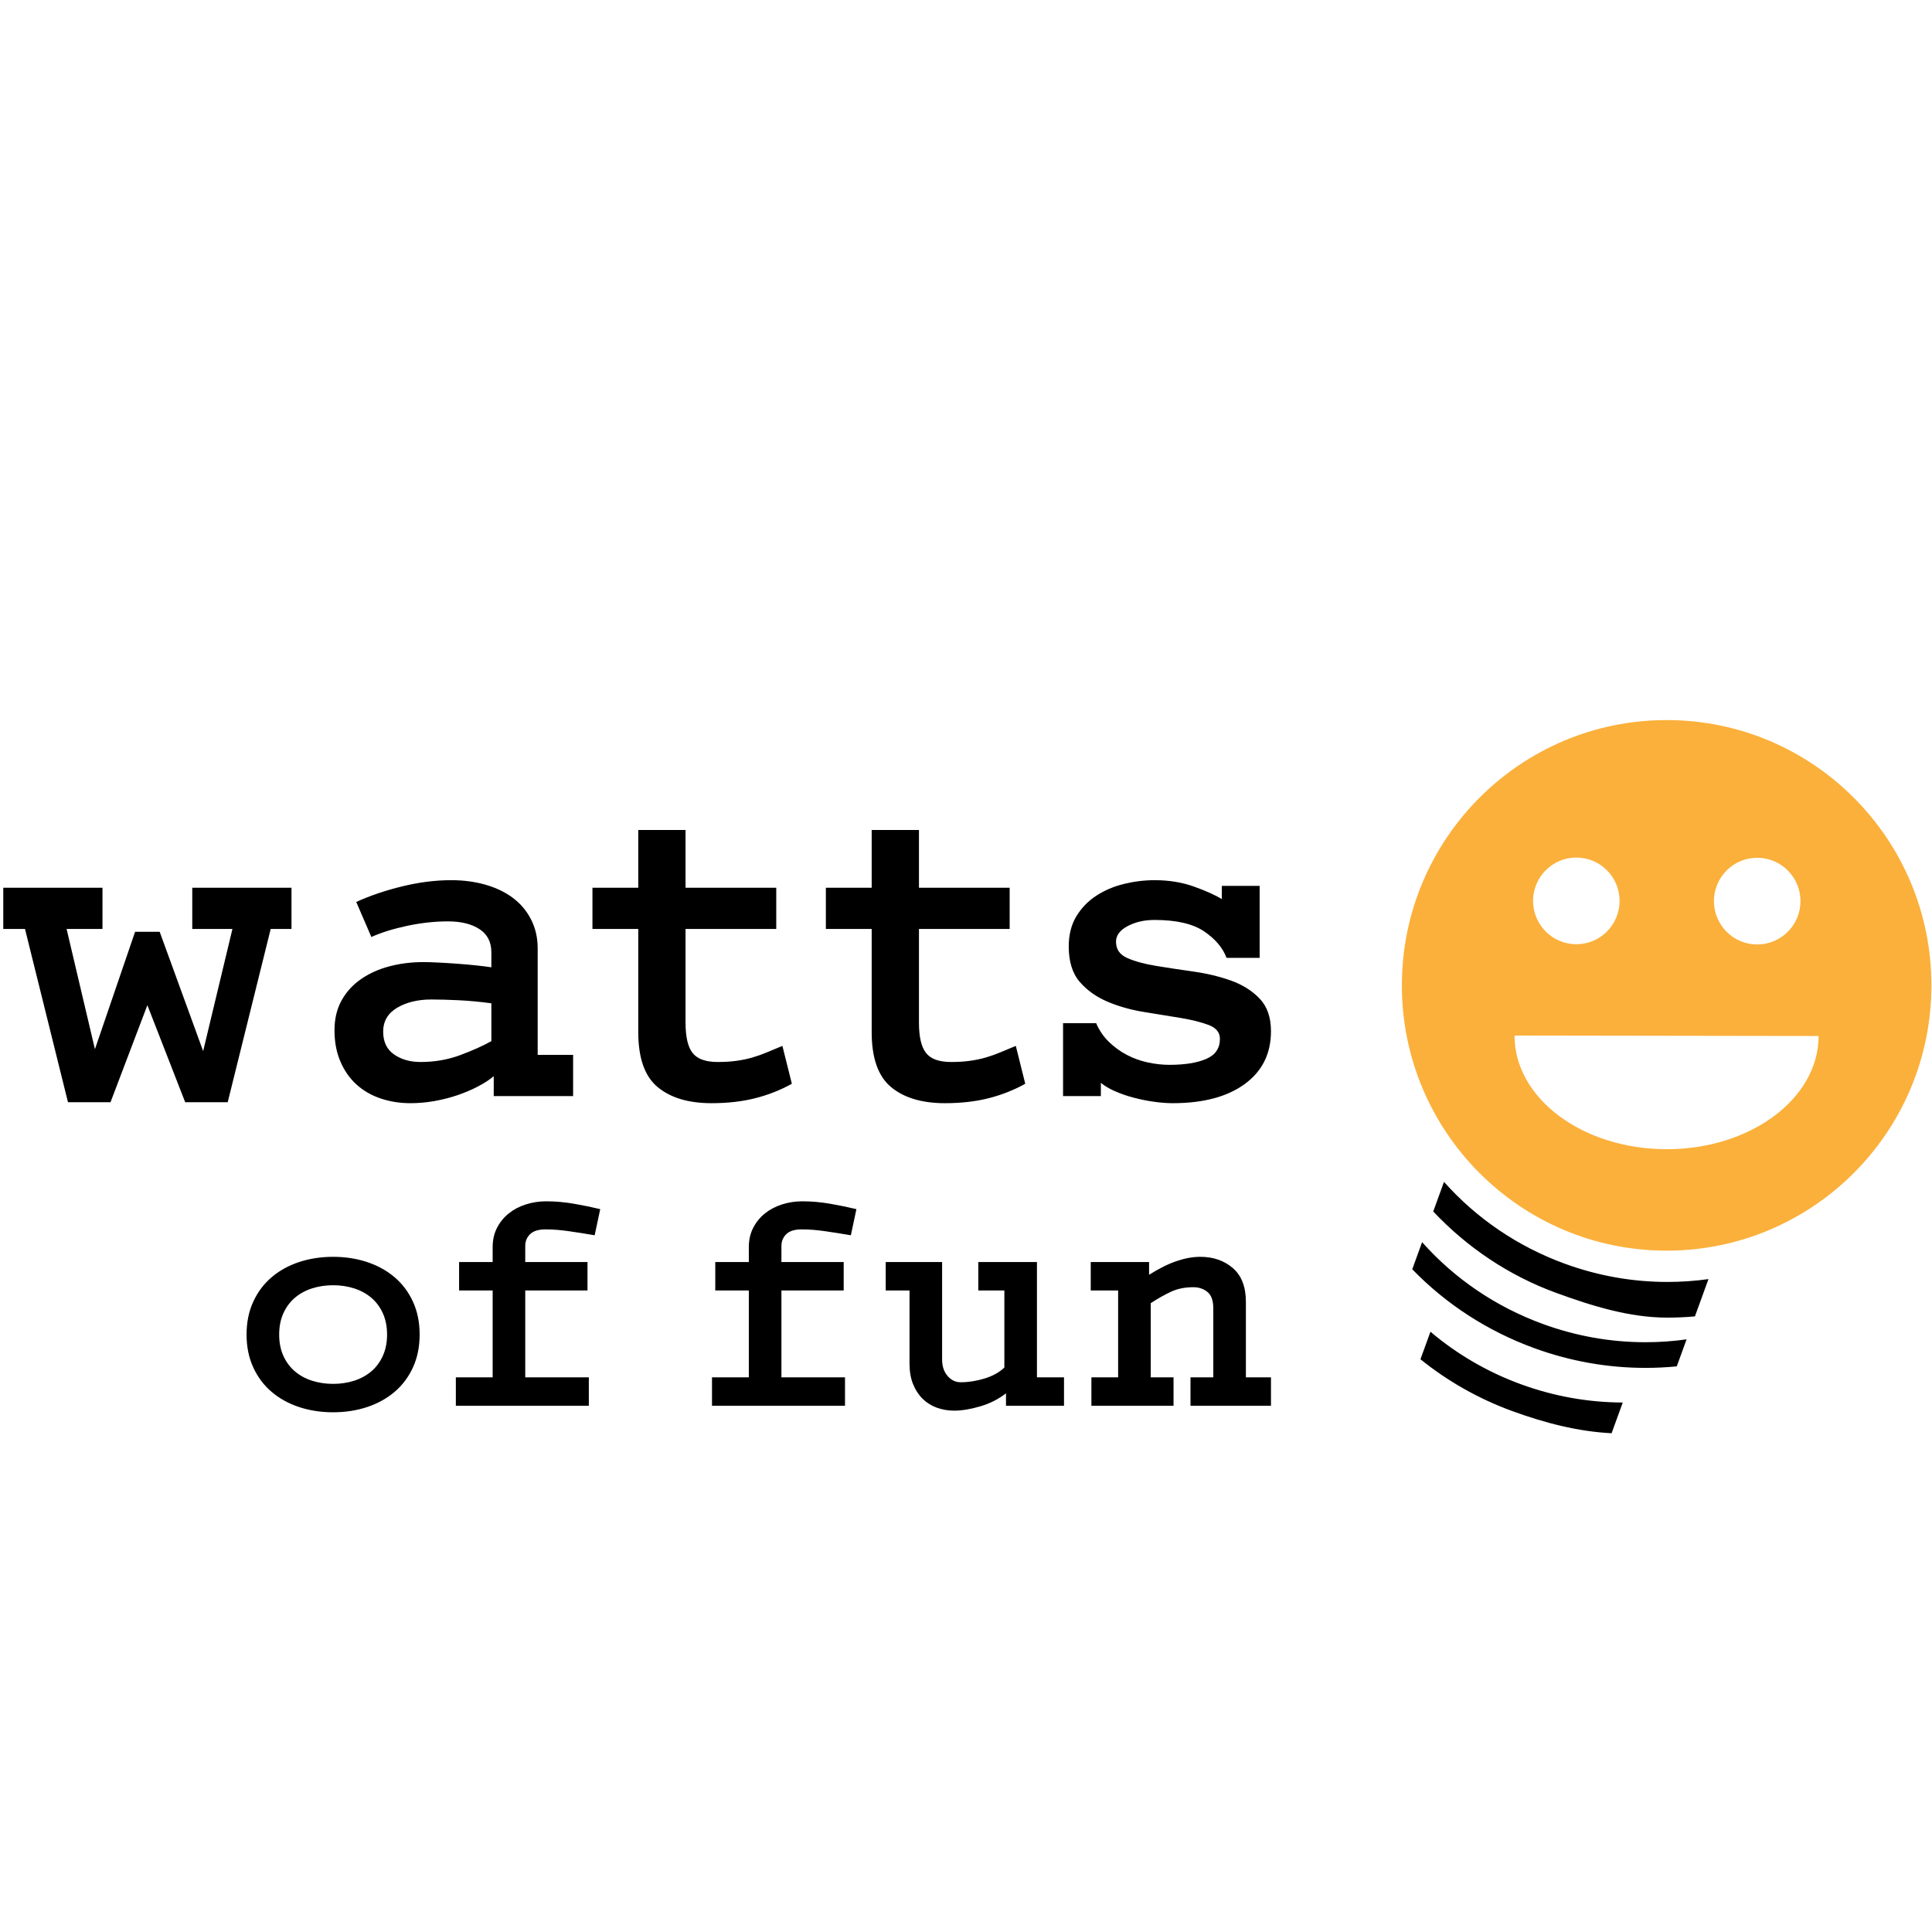
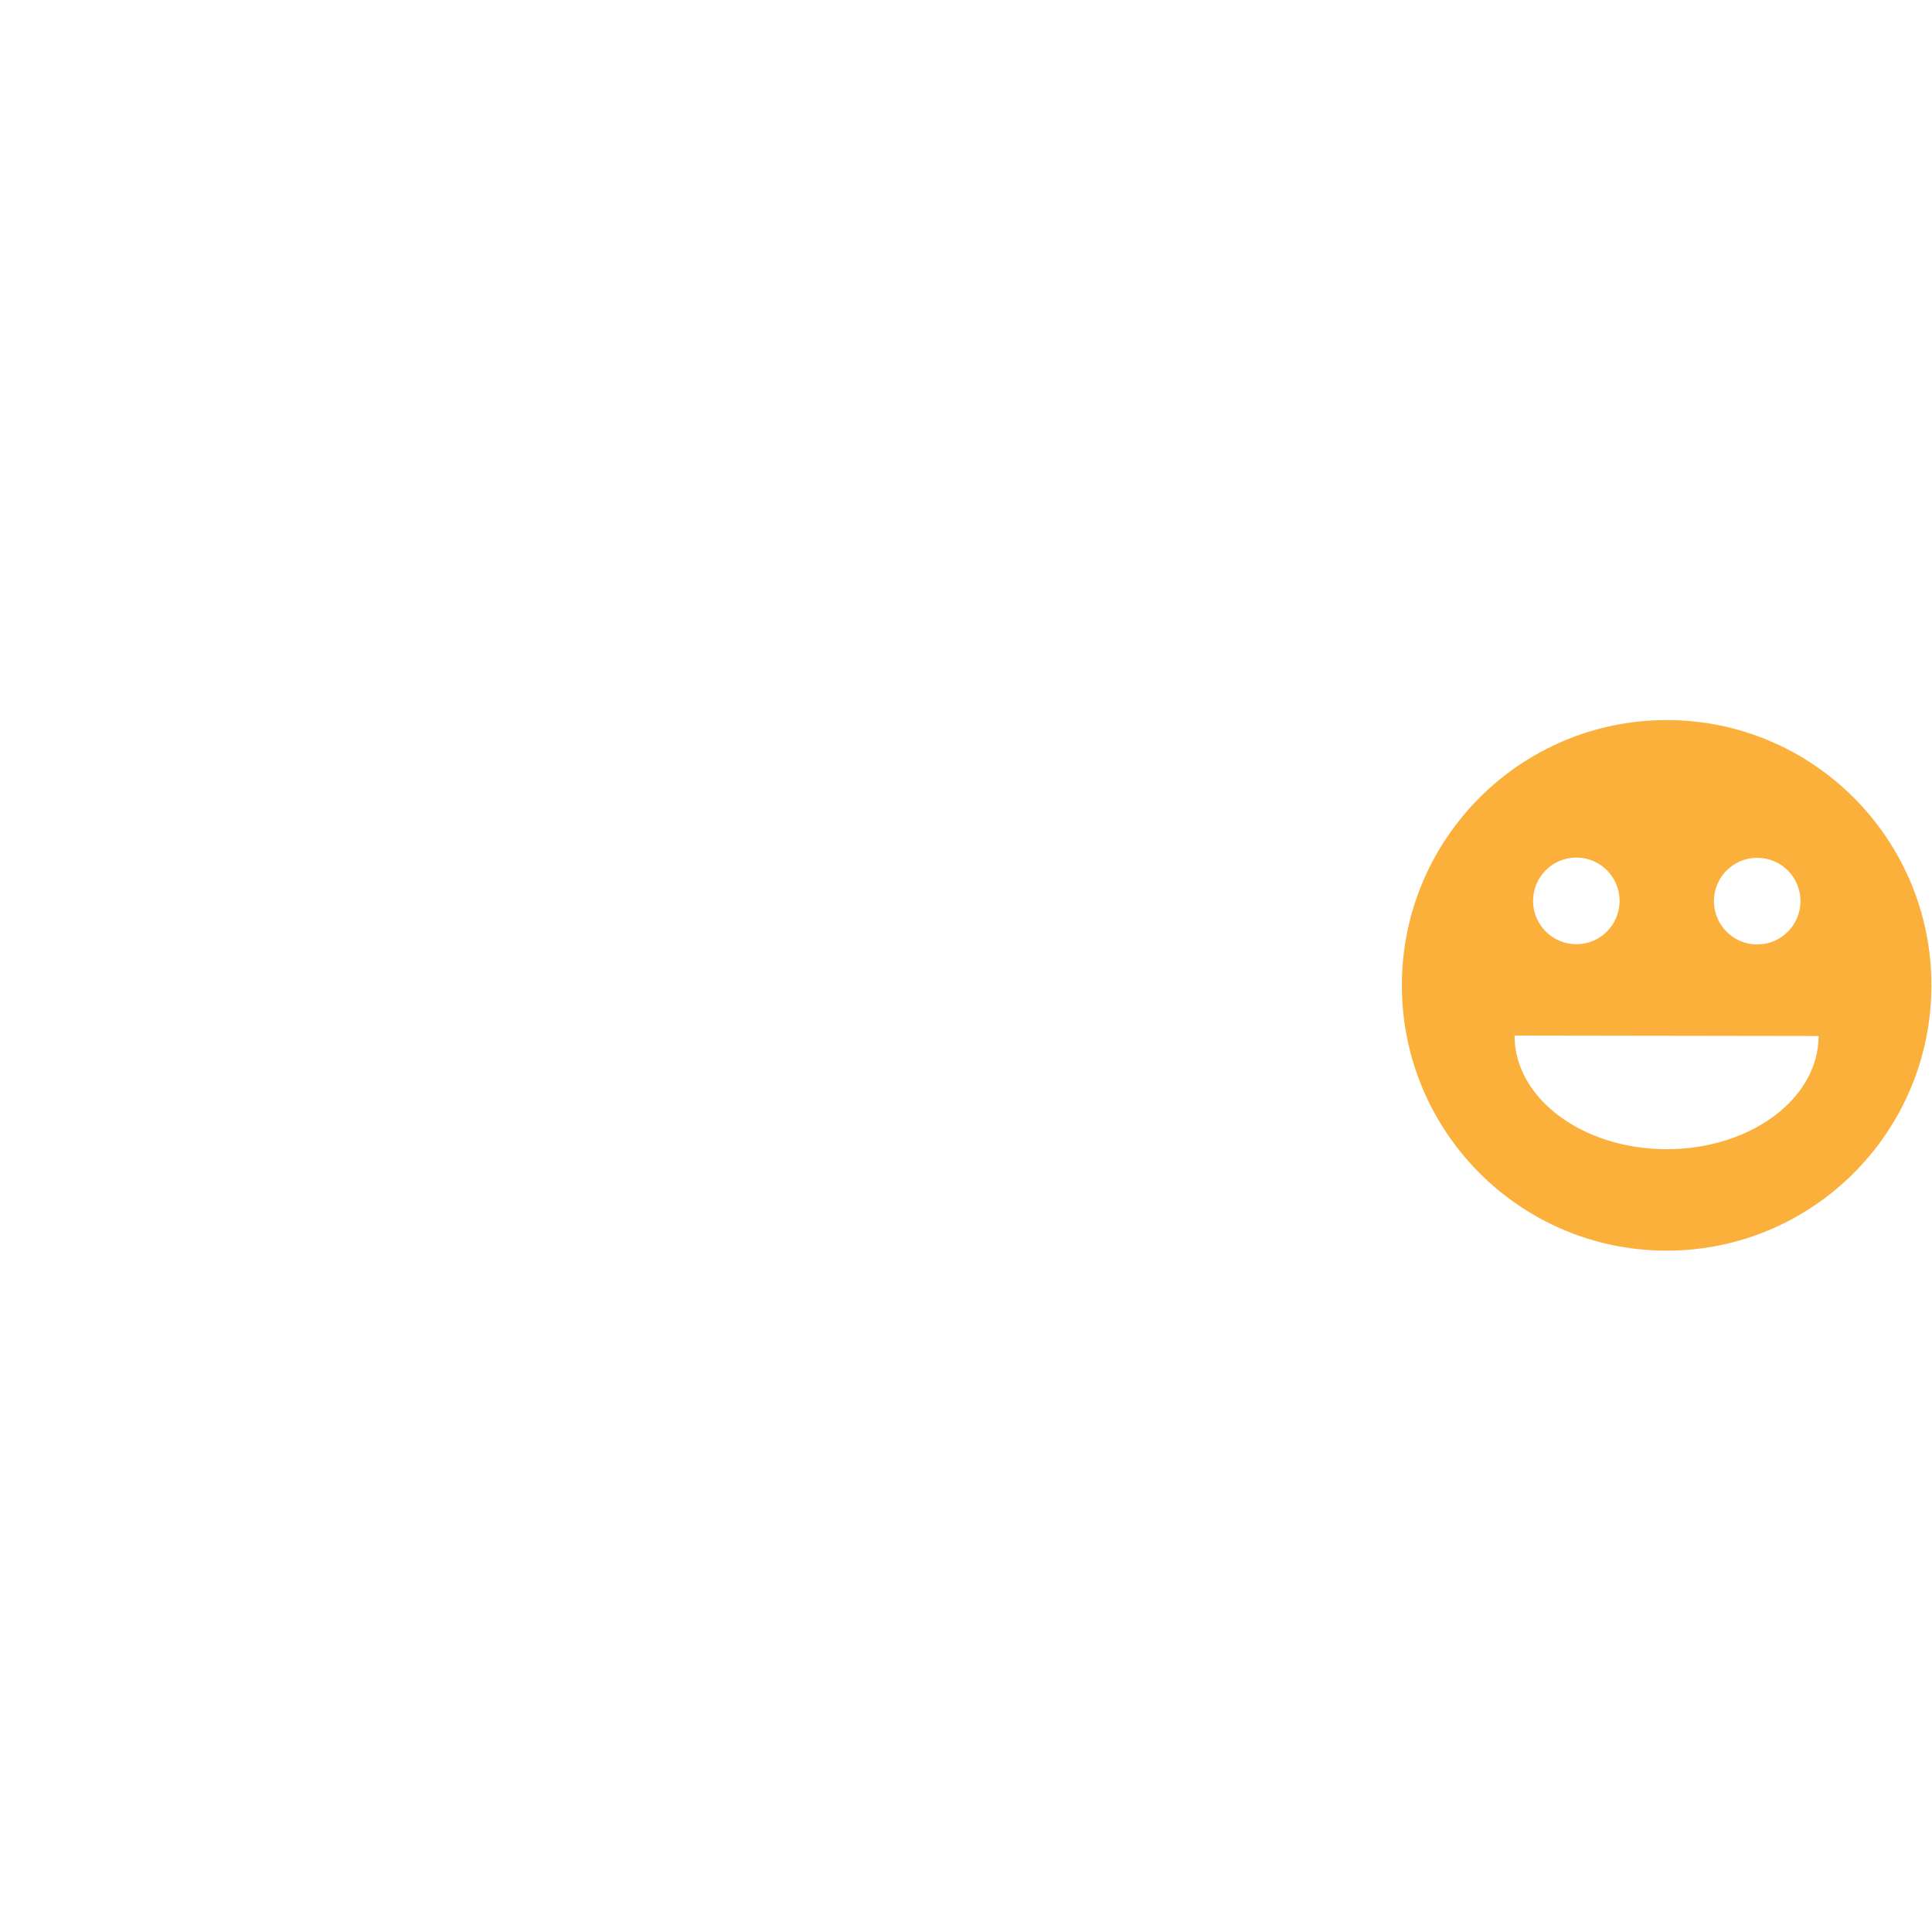
<svg xmlns="http://www.w3.org/2000/svg" xmlns:ns1="http://www.bohemiancoding.com/sketch/ns" width="500px" height="500px" viewBox="0 0 500 500" version="1.1">
  <title>smart.watts-of-fun.logo-exploration.17</title>
  <desc>Created with Sketch.</desc>
  <defs />
  <g id="Page-1" stroke="none" stroke-width="1" fill="none" fill-rule="evenodd" ns1:type="MSPage">
    <g id="smart.watts-of-fun.logo-exploration.17" ns1:type="MSArtboardGroup">
      <g id="Fill-1-+-Fill-20" ns1:type="MSLayerGroup" transform="translate(0, 186)">
-         <path d="M70.057,54.41 L58.929,99.258 L47.927,99.258 L38.141,74.138 L28.6,99.258 L17.596,99.258 L6.469,54.41 L0.845,54.41 L0.845,43.748 L26.521,43.748 L26.521,54.41 L17.233,54.41 L24.568,85.534 L34.961,55.147 L41.324,55.147 L52.575,86.027 L60.153,54.41 L49.758,54.41 L49.758,43.748 L75.435,43.748 L75.435,54.41 L70.057,54.41 Z M127.777,97.666 L127.777,92.52 C126.718,93.42 125.37,94.297 123.74,95.152 C122.11,96.009 120.335,96.767 118.425,97.422 C116.509,98.074 114.509,98.583 112.432,98.953 C110.354,99.318 108.29,99.504 106.257,99.504 C103.481,99.504 100.891,99.093 98.489,98.278 C96.081,97.461 94.005,96.255 92.251,94.663 C90.497,93.071 89.112,91.092 88.095,88.719 C87.072,86.352 86.567,83.653 86.567,80.631 C86.567,77.693 87.177,75.119 88.399,72.913 C89.623,70.708 91.298,68.87 93.416,67.402 C95.539,65.929 97.979,64.825 100.755,64.094 C103.526,63.356 106.458,62.99 109.558,62.99 C110.613,62.99 111.94,63.029 113.532,63.113 C115.125,63.191 116.755,63.295 118.425,63.418 C120.089,63.542 121.7,63.683 123.253,63.847 C124.8,64.009 126.108,64.174 127.163,64.339 L127.163,60.415 C127.163,57.802 126.148,55.818 124.109,54.472 C122.07,53.126 119.337,52.451 115.914,52.451 C112.491,52.451 108.969,52.841 105.339,53.612 C101.708,54.39 98.633,55.35 96.108,56.492 L92.193,47.426 C95.785,45.791 99.751,44.448 104.114,43.385 C108.477,42.321 112.691,41.789 116.768,41.789 C120.03,41.789 123.046,42.198 125.816,43.016 C128.594,43.832 130.957,44.996 132.912,46.508 C134.873,48.022 136.4,49.877 137.5,52.082 C138.6,54.287 139.151,56.738 139.151,59.437 L139.151,87.006 L148.322,87.006 L148.322,97.666 L127.777,97.666 Z M127.163,73.65 C124.07,73.24 121.195,72.975 118.548,72.852 C115.894,72.732 113.59,72.667 111.635,72.667 C108.128,72.667 105.176,73.387 102.769,74.812 C100.36,76.243 99.163,78.306 99.163,81.001 C99.163,83.614 100.103,85.579 101.972,86.884 C103.848,88.189 106.135,88.843 108.819,88.843 C112.491,88.843 115.914,88.251 119.093,87.066 C122.269,85.884 124.963,84.678 127.163,83.452 L127.163,73.65 Z M195.449,98.217 C192.063,99.075 188.297,99.504 184.142,99.504 C178.187,99.504 173.539,98.113 170.2,95.337 C166.852,92.56 165.183,87.824 165.183,81.125 L165.183,54.41 L153.325,54.41 L153.325,43.748 L165.183,43.748 L165.183,28.8 L177.417,28.8 L177.417,43.748 L200.893,43.748 L200.893,54.41 L177.417,54.41 L177.417,78.673 C177.417,82.35 178.026,84.963 179.249,86.513 C180.472,88.067 182.633,88.843 185.734,88.843 C187.525,88.843 189.158,88.741 190.621,88.537 C192.089,88.332 193.455,88.048 194.718,87.681 C195.98,87.31 197.243,86.863 198.511,86.332 C199.772,85.8 201.1,85.248 202.485,84.678 L204.932,94.477 C201.993,96.115 198.834,97.357 195.449,98.217 Z M255.863,98.217 C252.479,99.075 248.706,99.504 244.55,99.504 C238.603,99.504 233.954,98.113 230.608,95.337 C227.268,92.56 225.591,87.824 225.591,81.125 L225.591,54.41 L213.734,54.41 L213.734,43.748 L225.591,43.748 L225.591,28.8 L237.825,28.8 L237.825,43.748 L261.301,43.748 L261.301,54.41 L237.825,54.41 L237.825,78.673 C237.825,82.35 238.439,84.963 239.663,86.513 C240.88,88.067 243.041,88.843 246.136,88.843 C247.934,88.843 249.559,88.741 251.029,88.537 C252.498,88.332 253.863,88.048 255.127,87.681 C256.393,87.31 257.657,86.863 258.919,86.332 C260.181,85.8 261.5,85.248 262.892,84.678 L265.333,94.477 C262.402,96.115 259.242,97.357 255.863,98.217 Z M322.143,94.54 C317.612,97.85 311.399,99.504 303.488,99.504 C302.027,99.504 300.414,99.38 298.661,99.135 C296.905,98.892 295.178,98.541 293.463,98.093 C291.749,97.649 290.143,97.095 288.634,96.439 C287.127,95.787 285.884,95.055 284.905,94.231 L284.905,97.666 L275.12,97.666 L275.12,78.796 L283.683,78.796 C284.492,80.677 285.592,82.285 286.984,83.634 C288.368,84.982 289.916,86.105 291.631,87.006 C293.338,87.9 295.152,88.556 297.068,88.965 C298.984,89.373 300.834,89.578 302.635,89.578 C306.628,89.578 309.805,89.068 312.169,88.048 C314.539,87.025 315.717,85.288 315.717,82.837 C315.717,81.209 314.757,80.021 312.849,79.282 C310.926,78.549 308.505,77.94 305.567,77.447 C302.635,76.961 299.495,76.448 296.156,75.916 C292.808,75.384 289.67,74.509 286.737,73.282 C283.805,72.057 281.371,70.339 279.455,68.133 C277.541,65.929 276.588,62.868 276.588,58.943 C276.588,55.924 277.243,53.331 278.543,51.164 C279.85,49.001 281.561,47.224 283.683,45.833 C285.799,44.448 288.182,43.424 290.834,42.769 C293.482,42.12 296.156,41.789 298.841,41.789 C302.512,41.789 305.89,42.34 308.99,43.443 C312.091,44.546 314.492,45.632 316.208,46.692 L316.208,43.262 L325.995,43.262 L325.995,61.888 L317.43,61.888 C316.446,59.272 314.505,56.985 311.6,55.023 C308.693,53.064 304.409,52.082 298.763,52.082 C296.142,52.082 293.832,52.614 291.824,53.677 C289.818,54.742 288.822,56.087 288.822,57.718 C288.822,59.68 289.799,61.091 291.759,61.946 C293.721,62.806 296.202,63.477 299.184,63.97 C302.169,64.459 305.399,64.949 308.867,65.442 C312.343,65.929 315.573,66.707 318.556,67.767 C321.547,68.831 324.019,70.385 325.981,72.424 C327.942,74.466 328.926,77.285 328.926,80.878 C328.926,86.679 326.668,91.234 322.143,94.54 Z M106.878,167.874 C105.727,170.385 104.141,172.495 102.121,174.213 C100.103,175.933 97.727,177.245 95.007,178.144 C92.283,179.045 89.35,179.497 86.212,179.497 C83.065,179.497 80.134,179.045 77.407,178.144 C74.685,177.245 72.315,175.933 70.295,174.213 C68.275,172.495 66.69,170.385 65.539,167.874 C64.386,165.367 63.81,162.537 63.81,159.381 C63.81,156.226 64.386,153.396 65.539,150.885 C66.69,148.378 68.275,146.267 70.295,144.549 C72.315,142.83 74.685,141.52 77.407,140.616 C80.134,139.718 83.065,139.263 86.212,139.263 C89.35,139.263 92.283,139.718 95.007,140.616 C97.727,141.52 100.103,142.83 102.121,144.549 C104.141,146.267 105.727,148.378 106.878,150.885 C108.03,153.396 108.601,156.226 108.601,159.381 C108.601,162.537 108.03,165.367 106.878,167.874 Z M99.066,153.846 C98.334,152.241 97.338,150.9 96.062,149.828 C94.792,148.762 93.311,147.957 91.624,147.422 C89.933,146.887 88.127,146.618 86.212,146.618 C84.288,146.618 82.489,146.887 80.794,147.422 C79.098,147.957 77.622,148.762 76.353,149.828 C75.085,150.9 74.082,152.241 73.351,153.846 C72.614,155.451 72.251,157.297 72.251,159.381 C72.251,161.466 72.614,163.312 73.351,164.917 C74.082,166.522 75.085,167.864 76.353,168.931 C77.622,170.002 79.098,170.805 80.794,171.341 C82.489,171.875 84.288,172.145 86.212,172.145 C88.127,172.145 89.933,171.875 91.624,171.341 C93.311,170.805 94.792,170.002 96.062,168.931 C97.338,167.864 98.334,166.522 99.066,164.917 C99.804,163.312 100.173,161.466 100.173,159.381 C100.173,157.297 99.804,155.451 99.066,153.846 Z M153.901,133.686 C152.607,133.462 151.417,133.264 150.316,133.095 C149.223,132.927 148.18,132.772 147.197,132.629 C146.213,132.488 145.228,132.376 144.246,132.291 C143.26,132.207 142.231,132.165 141.171,132.165 C139.371,132.165 138.044,132.573 137.202,133.391 C136.354,134.208 135.933,135.236 135.933,136.474 L135.933,140.616 L152.044,140.616 L152.044,147.971 L135.933,147.971 L135.933,170.452 L152.388,170.452 L152.388,177.807 L117.973,177.807 L117.973,170.452 L127.499,170.452 L127.499,147.971 L118.814,147.971 L118.814,140.616 L127.499,140.616 L127.499,136.731 C127.499,134.869 127.881,133.209 128.638,131.74 C129.396,130.278 130.412,129.039 131.676,128.025 C132.943,127.009 134.418,126.237 136.108,125.699 C137.79,125.163 139.539,124.898 141.338,124.898 C143.695,124.898 146.102,125.108 148.549,125.53 C150.996,125.952 153.255,126.419 155.338,126.925 L153.901,133.686 Z M220.201,133.686 C218.905,133.462 217.715,133.264 216.615,133.095 C215.52,132.927 214.478,132.772 213.494,132.629 C212.51,132.488 211.527,132.376 210.543,132.291 C209.559,132.207 208.53,132.165 207.462,132.165 C205.663,132.165 204.341,132.573 203.5,133.391 C202.659,134.208 202.231,135.236 202.231,136.474 L202.231,140.616 L218.348,140.616 L218.348,147.971 L202.231,147.971 L202.231,170.452 L218.686,170.452 L218.686,177.807 L184.264,177.807 L184.264,170.452 L193.797,170.452 L193.797,147.971 L185.113,147.971 L185.113,140.616 L193.797,140.616 L193.797,136.731 C193.797,134.869 194.18,133.209 194.937,131.74 C195.695,130.278 196.705,129.039 197.973,128.025 C199.243,127.009 200.718,126.237 202.4,125.699 C204.089,125.163 205.831,124.898 207.631,124.898 C209.992,124.898 212.401,125.108 214.842,125.53 C217.288,125.952 219.553,126.419 221.638,126.925 L220.201,133.686 Z M260.349,177.807 L260.349,174.593 C258.381,176.117 256.149,177.245 253.644,177.975 C251.139,178.708 248.905,179.075 246.938,179.075 C245.364,179.075 243.876,178.821 242.465,178.312 C241.061,177.807 239.837,177.045 238.801,176.029 C237.759,175.018 236.924,173.75 236.309,172.23 C235.69,170.708 235.384,168.931 235.384,166.905 L235.384,147.971 L229.222,147.971 L229.222,140.616 L243.818,140.616 L243.818,165.89 C243.818,167.579 244.283,168.974 245.21,170.072 C246.142,171.172 247.275,171.724 248.628,171.724 C250.653,171.724 252.718,171.398 254.828,170.751 C256.932,170.101 258.633,169.159 259.929,167.916 L259.929,147.971 L253.184,147.971 L253.184,140.616 L268.361,140.616 L268.361,170.452 L275.365,170.452 L275.365,177.807 L260.349,177.807 Z M308.098,177.807 L308.098,170.452 L314,170.452 L314,152.62 C314,150.59 313.495,149.17 312.478,148.35 C311.469,147.535 310.259,147.127 308.855,147.127 C306.66,147.127 304.719,147.519 303.037,148.308 C301.346,149.099 299.6,150.084 297.806,151.267 L297.806,170.452 L303.709,170.452 L303.709,177.807 L282.453,177.807 L282.453,170.452 L289.371,170.452 L289.371,147.971 L282.283,147.971 L282.283,140.616 L297.379,140.616 L297.379,143.914 C299.967,142.278 302.348,141.098 304.512,140.363 C306.674,139.634 308.713,139.263 310.621,139.263 C314,139.263 316.809,140.235 319.061,142.182 C321.314,144.125 322.434,147.043 322.434,150.928 L322.434,170.452 L328.926,170.452 L328.926,177.807 L308.098,177.807 Z M365.491,142.485 C374.222,151.494 384.945,158.479 397.069,162.9 C406.357,166.288 416.04,168.007 425.845,168.007 C428.569,168.007 431.273,167.874 433.948,167.612 L436.487,160.625 C432.992,161.114 429.438,161.366 425.845,161.366 C416.816,161.366 407.898,159.783 399.335,156.661 C387.121,152.206 376.453,144.928 368.038,135.475 L365.491,142.485 L365.491,142.485 Z M417.08,184.921 C408.335,184.481 399.714,182.233 391.406,179.199 C382.56,175.974 374.58,171.393 367.612,165.775 L370.2,158.651 C376.978,164.392 384.858,169.051 393.671,172.266 C402.162,175.36 411.01,176.943 419.968,176.97 L417.08,184.921 Z M370.92,127.528 C379.695,136.842 390.503,144.134 402.739,148.594 C412.027,151.986 421.71,155 431.51,155 L431.516,155 C433.91,155 436.288,154.891 438.645,154.678 L442.151,145.028 C438.658,145.517 435.107,145.768 431.516,145.768 C422.487,145.765 413.567,144.183 405.004,141.059 C392.788,136.603 382.118,129.322 373.703,119.868 L370.92,127.528 L370.92,127.528 Z" id="Fill-1" fill="#000000" ns1:type="MSShapeGroup" />
        <path d="M499.847,69.104 C499.898,31.188 469.264,0.402 431.418,0.356 C393.587,0.305 362.86,31.004 362.803,68.918 C362.756,106.839 393.391,137.615 431.232,137.668 C469.076,137.717 499.795,107.024 499.847,69.104 L499.847,69.104 Z M419.148,47.158 C419.14,53.363 414.117,58.379 407.944,58.363 C401.754,58.357 396.751,53.321 396.751,47.137 C396.77,40.934 401.8,35.923 407.969,35.935 C414.15,35.946 419.148,40.965 419.148,47.158 L419.148,47.158 Z M470.656,82.117 C470.637,98.33 453.005,111.447 431.27,111.411 C409.542,111.39 391.942,98.223 391.962,82 L470.656,82.117 L470.656,82.117 Z M465.964,47.227 C465.944,53.425 460.933,58.434 454.746,58.425 C448.565,58.421 443.561,53.386 443.561,47.195 C443.582,41.005 448.597,35.978 454.777,35.997 C460.96,35.997 465.964,41.034 465.964,47.227 L465.964,47.227 Z" id="Fill-20" fill="#FBB03B" ns1:type="MSShapeGroup" />
      </g>
    </g>
  </g>
</svg>